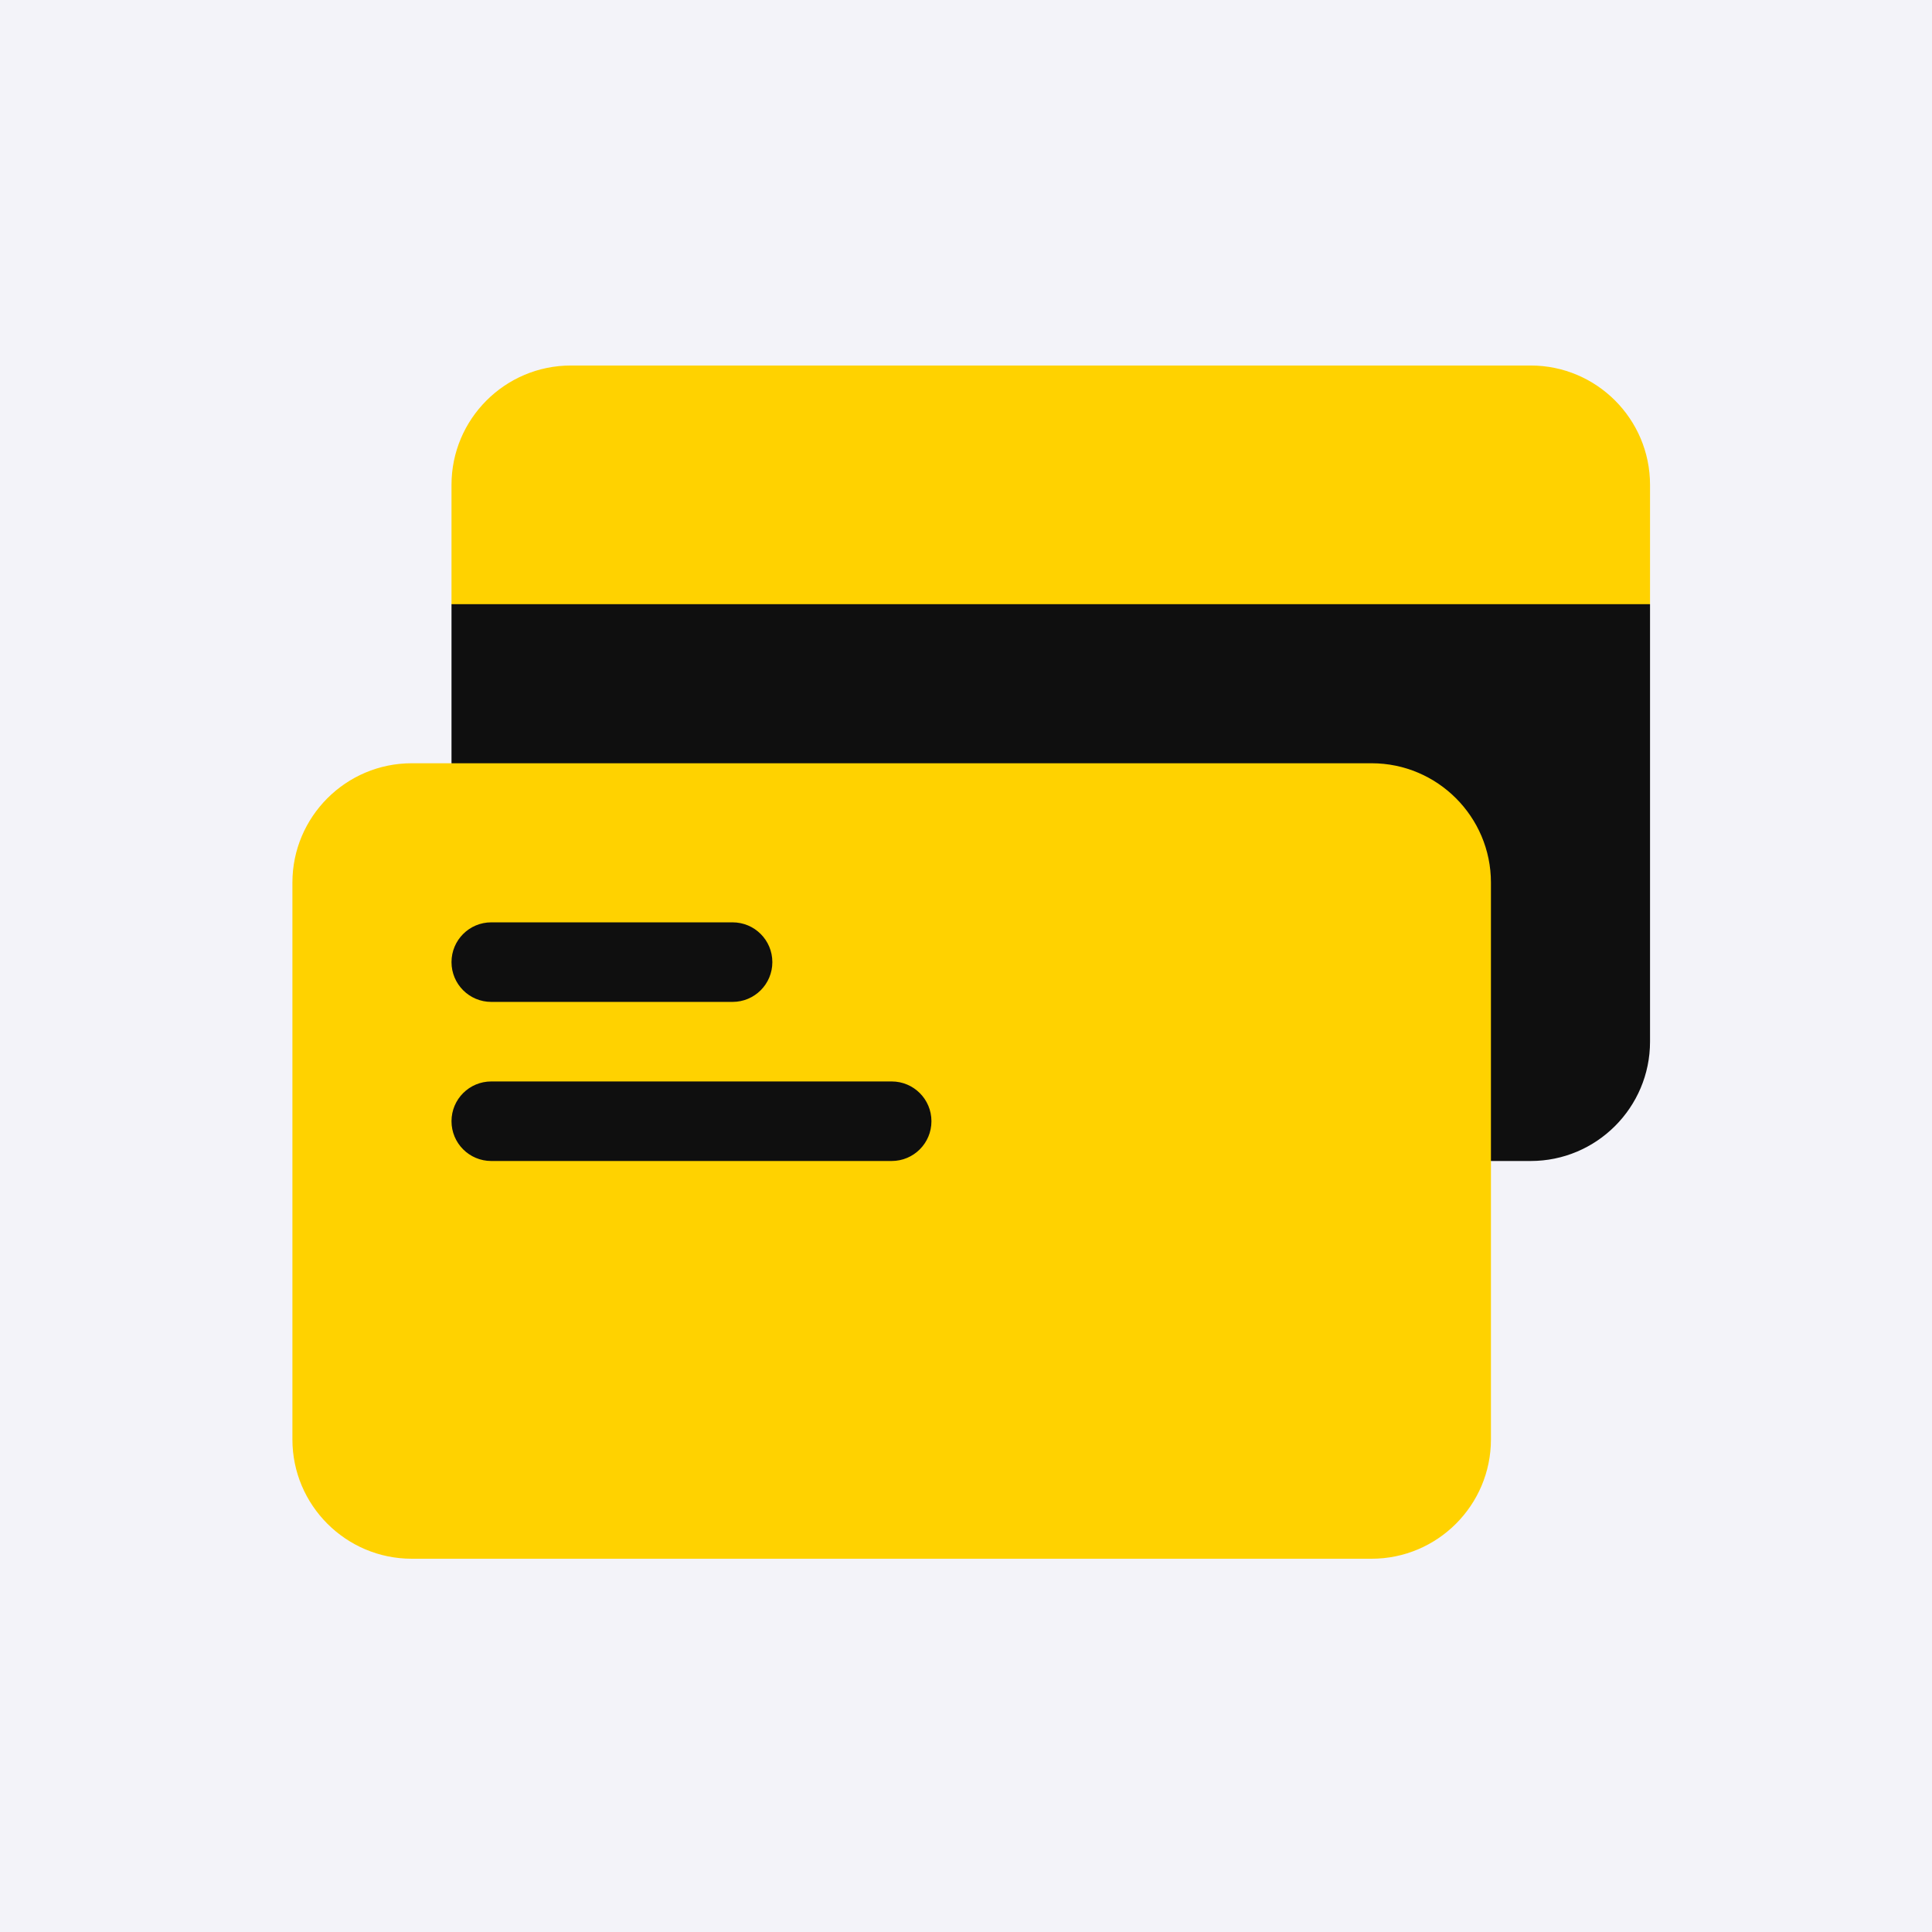
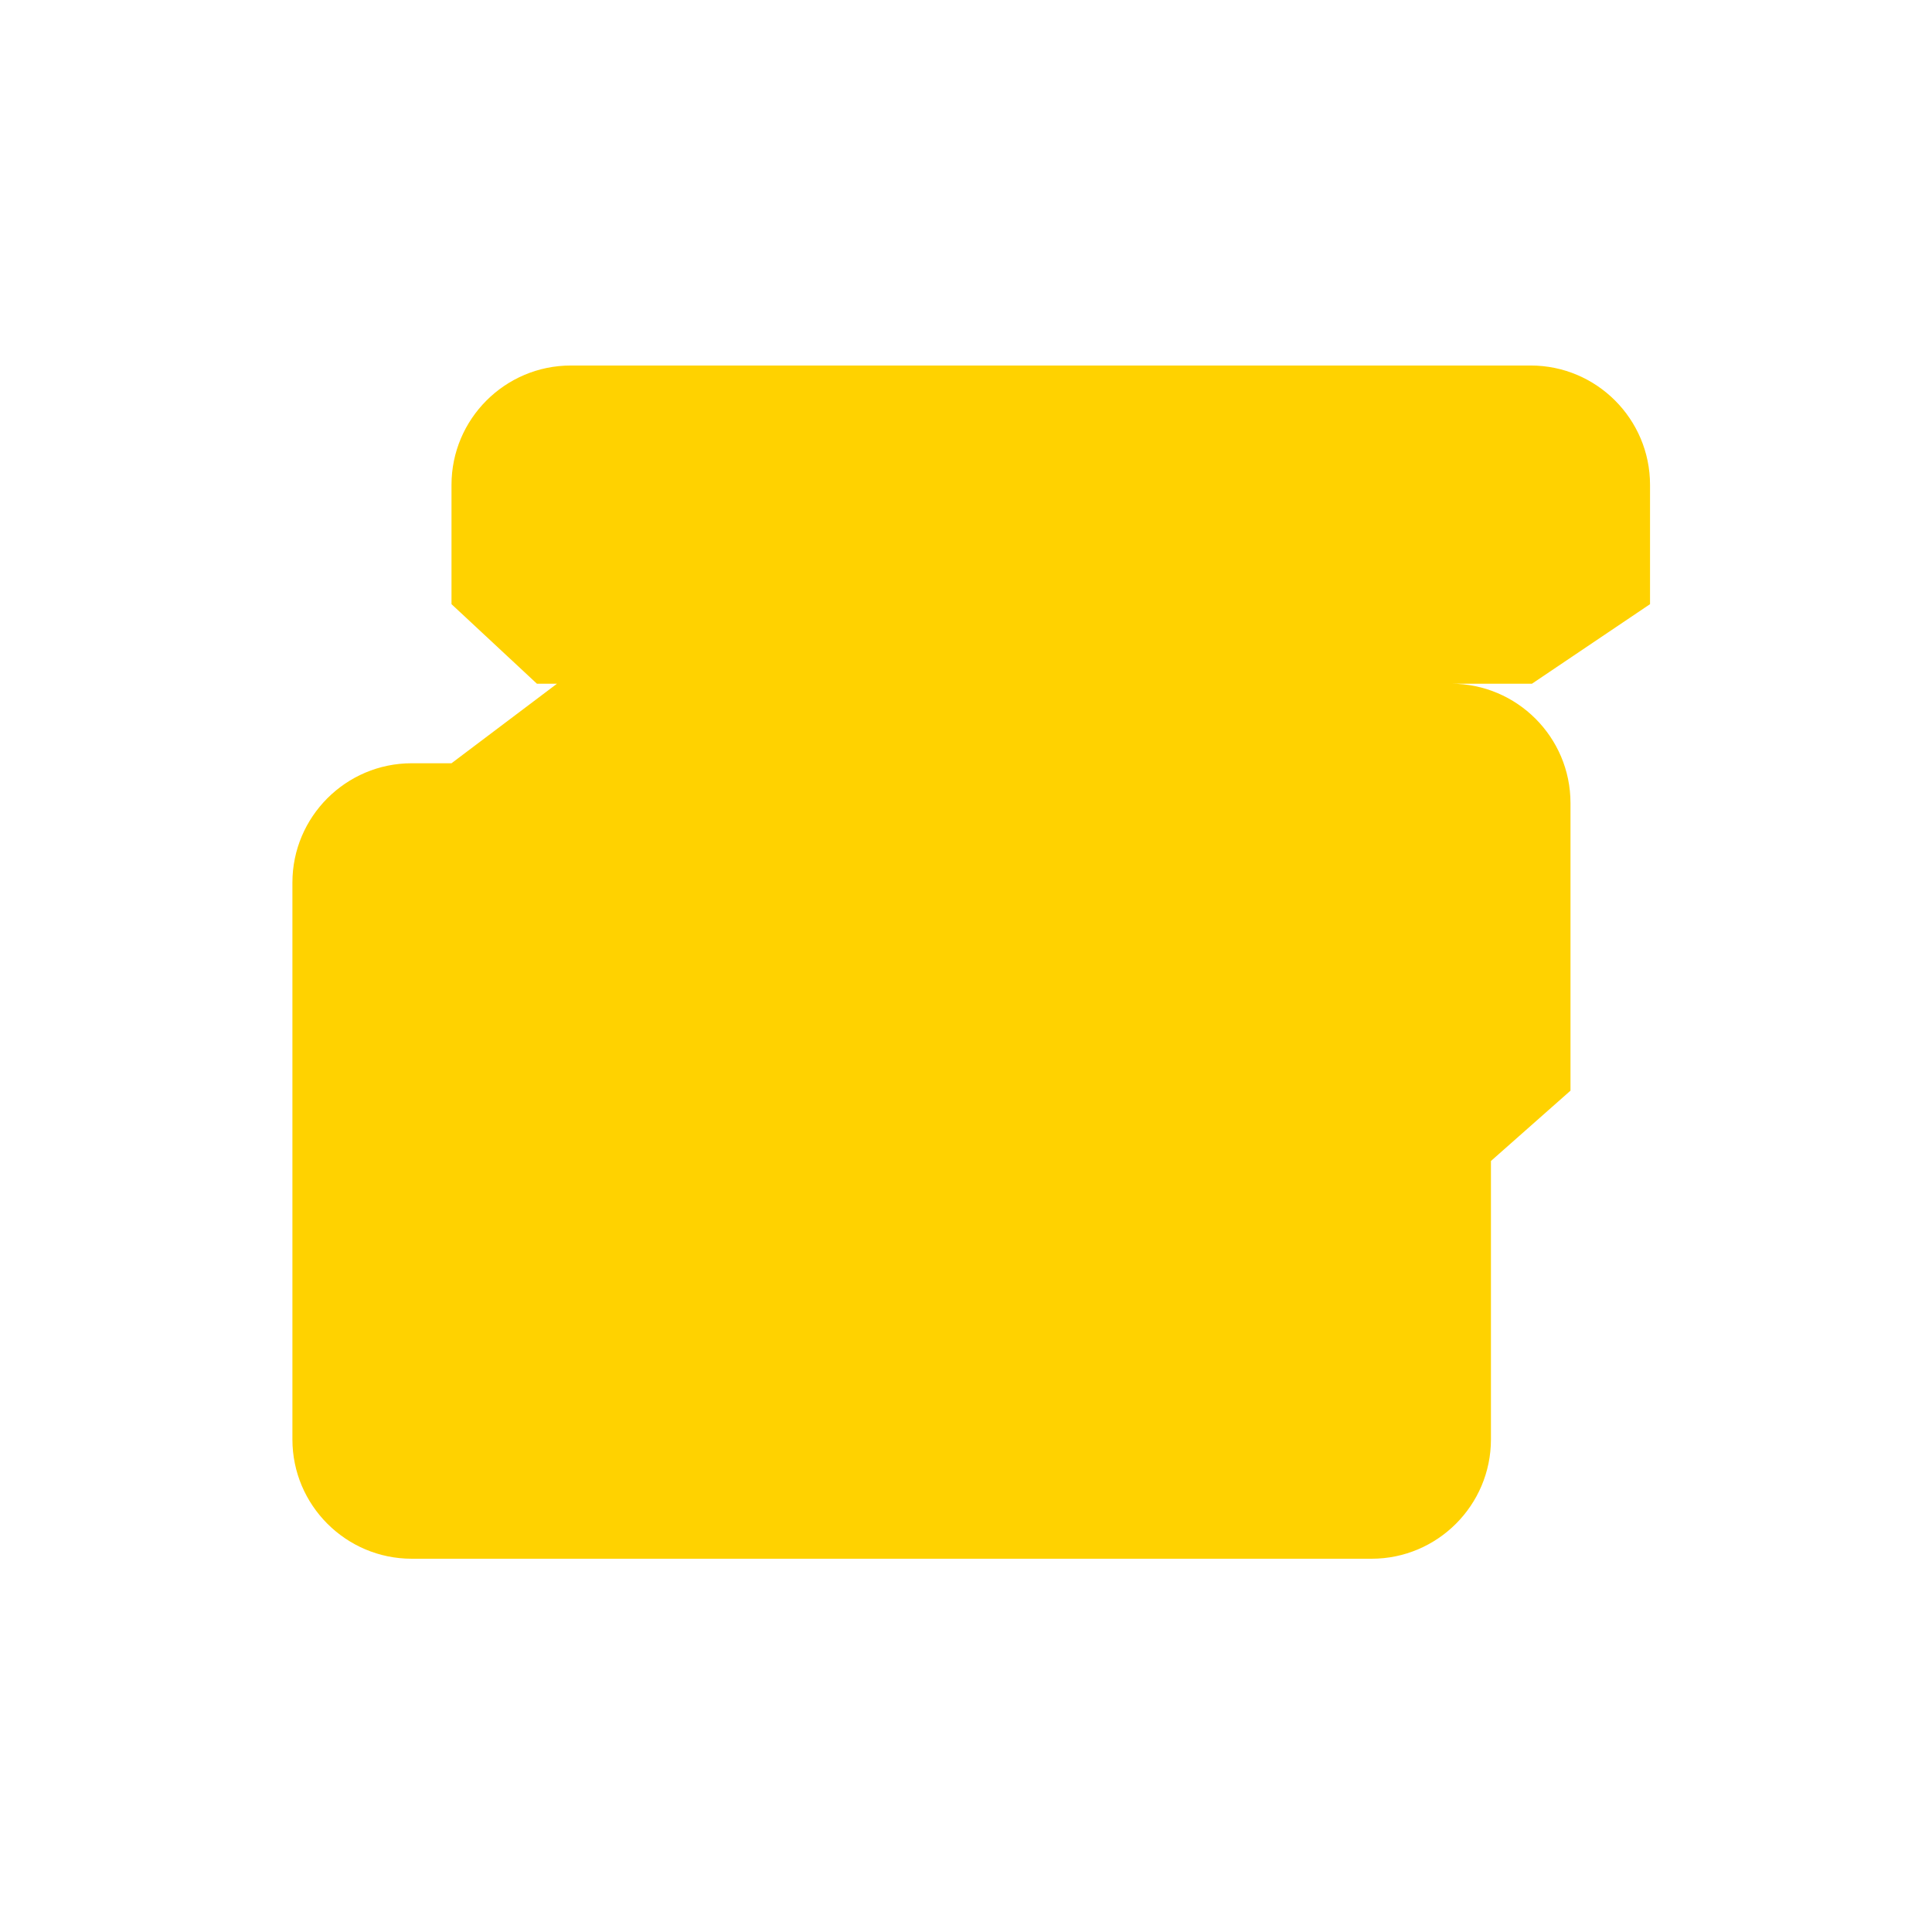
<svg xmlns="http://www.w3.org/2000/svg" width="185" height="185" viewBox="0 0 185 185" fill="none">
-   <rect width="185" height="185" fill="#F3F3F9" />
  <path d="M158 57.852V46.426C158 40.125 152.875 35 146.574 35H54.66C48.36 35 43.234 40.125 43.234 46.426V57.852L51.413 65.469H53.337L43.234 73.086H39.426C33.125 73.086 28 78.211 28 84.512V137.832C28 144.132 33.125 149.258 39.426 149.258H131.34C137.64 149.258 142.766 144.132 142.766 137.832V111.172L150.383 104.437V76.894C150.383 70.594 145.257 65.469 138.957 65.469H146.695L158 57.852Z" fill="url(#paint0_linear)" />
-   <path d="M47.043 95.938H70.148C72.254 95.938 73.957 94.234 73.957 92.129C73.957 90.024 72.254 88.32 70.148 88.32H47.043C44.938 88.32 43.234 90.024 43.234 92.129C43.234 94.234 44.938 95.938 47.043 95.938ZM85.383 103.555H47.043C44.938 103.555 43.234 105.258 43.234 107.363C43.234 109.468 44.938 111.172 47.043 111.172H85.383C87.488 111.172 89.191 109.468 89.191 107.363C89.191 105.258 87.488 103.555 85.383 103.555ZM43.234 57.852V73.086H131.34C137.64 73.086 142.766 78.211 142.766 84.512V111.172H146.574C152.875 111.172 158 106.047 158 99.746V57.852H43.234Z" fill="url(#paint1_linear)" />
  <defs>
    <linearGradient id="paint0_linear" x1="93" y1="149.258" x2="93" y2="35" gradientUnits="userSpaceOnUse">
      <stop stop-color="#FFD200" />
      <stop offset="1" stop-color="#FFD200" />
    </linearGradient>
    <linearGradient id="paint1_linear" x1="100.617" y1="130.01" x2="100.617" y2="54.846" gradientUnits="userSpaceOnUse">
      <stop stop-color="#0F0F0F" />
      <stop offset="1" stop-color="#0F0F0F" />
    </linearGradient>
  </defs>
</svg>